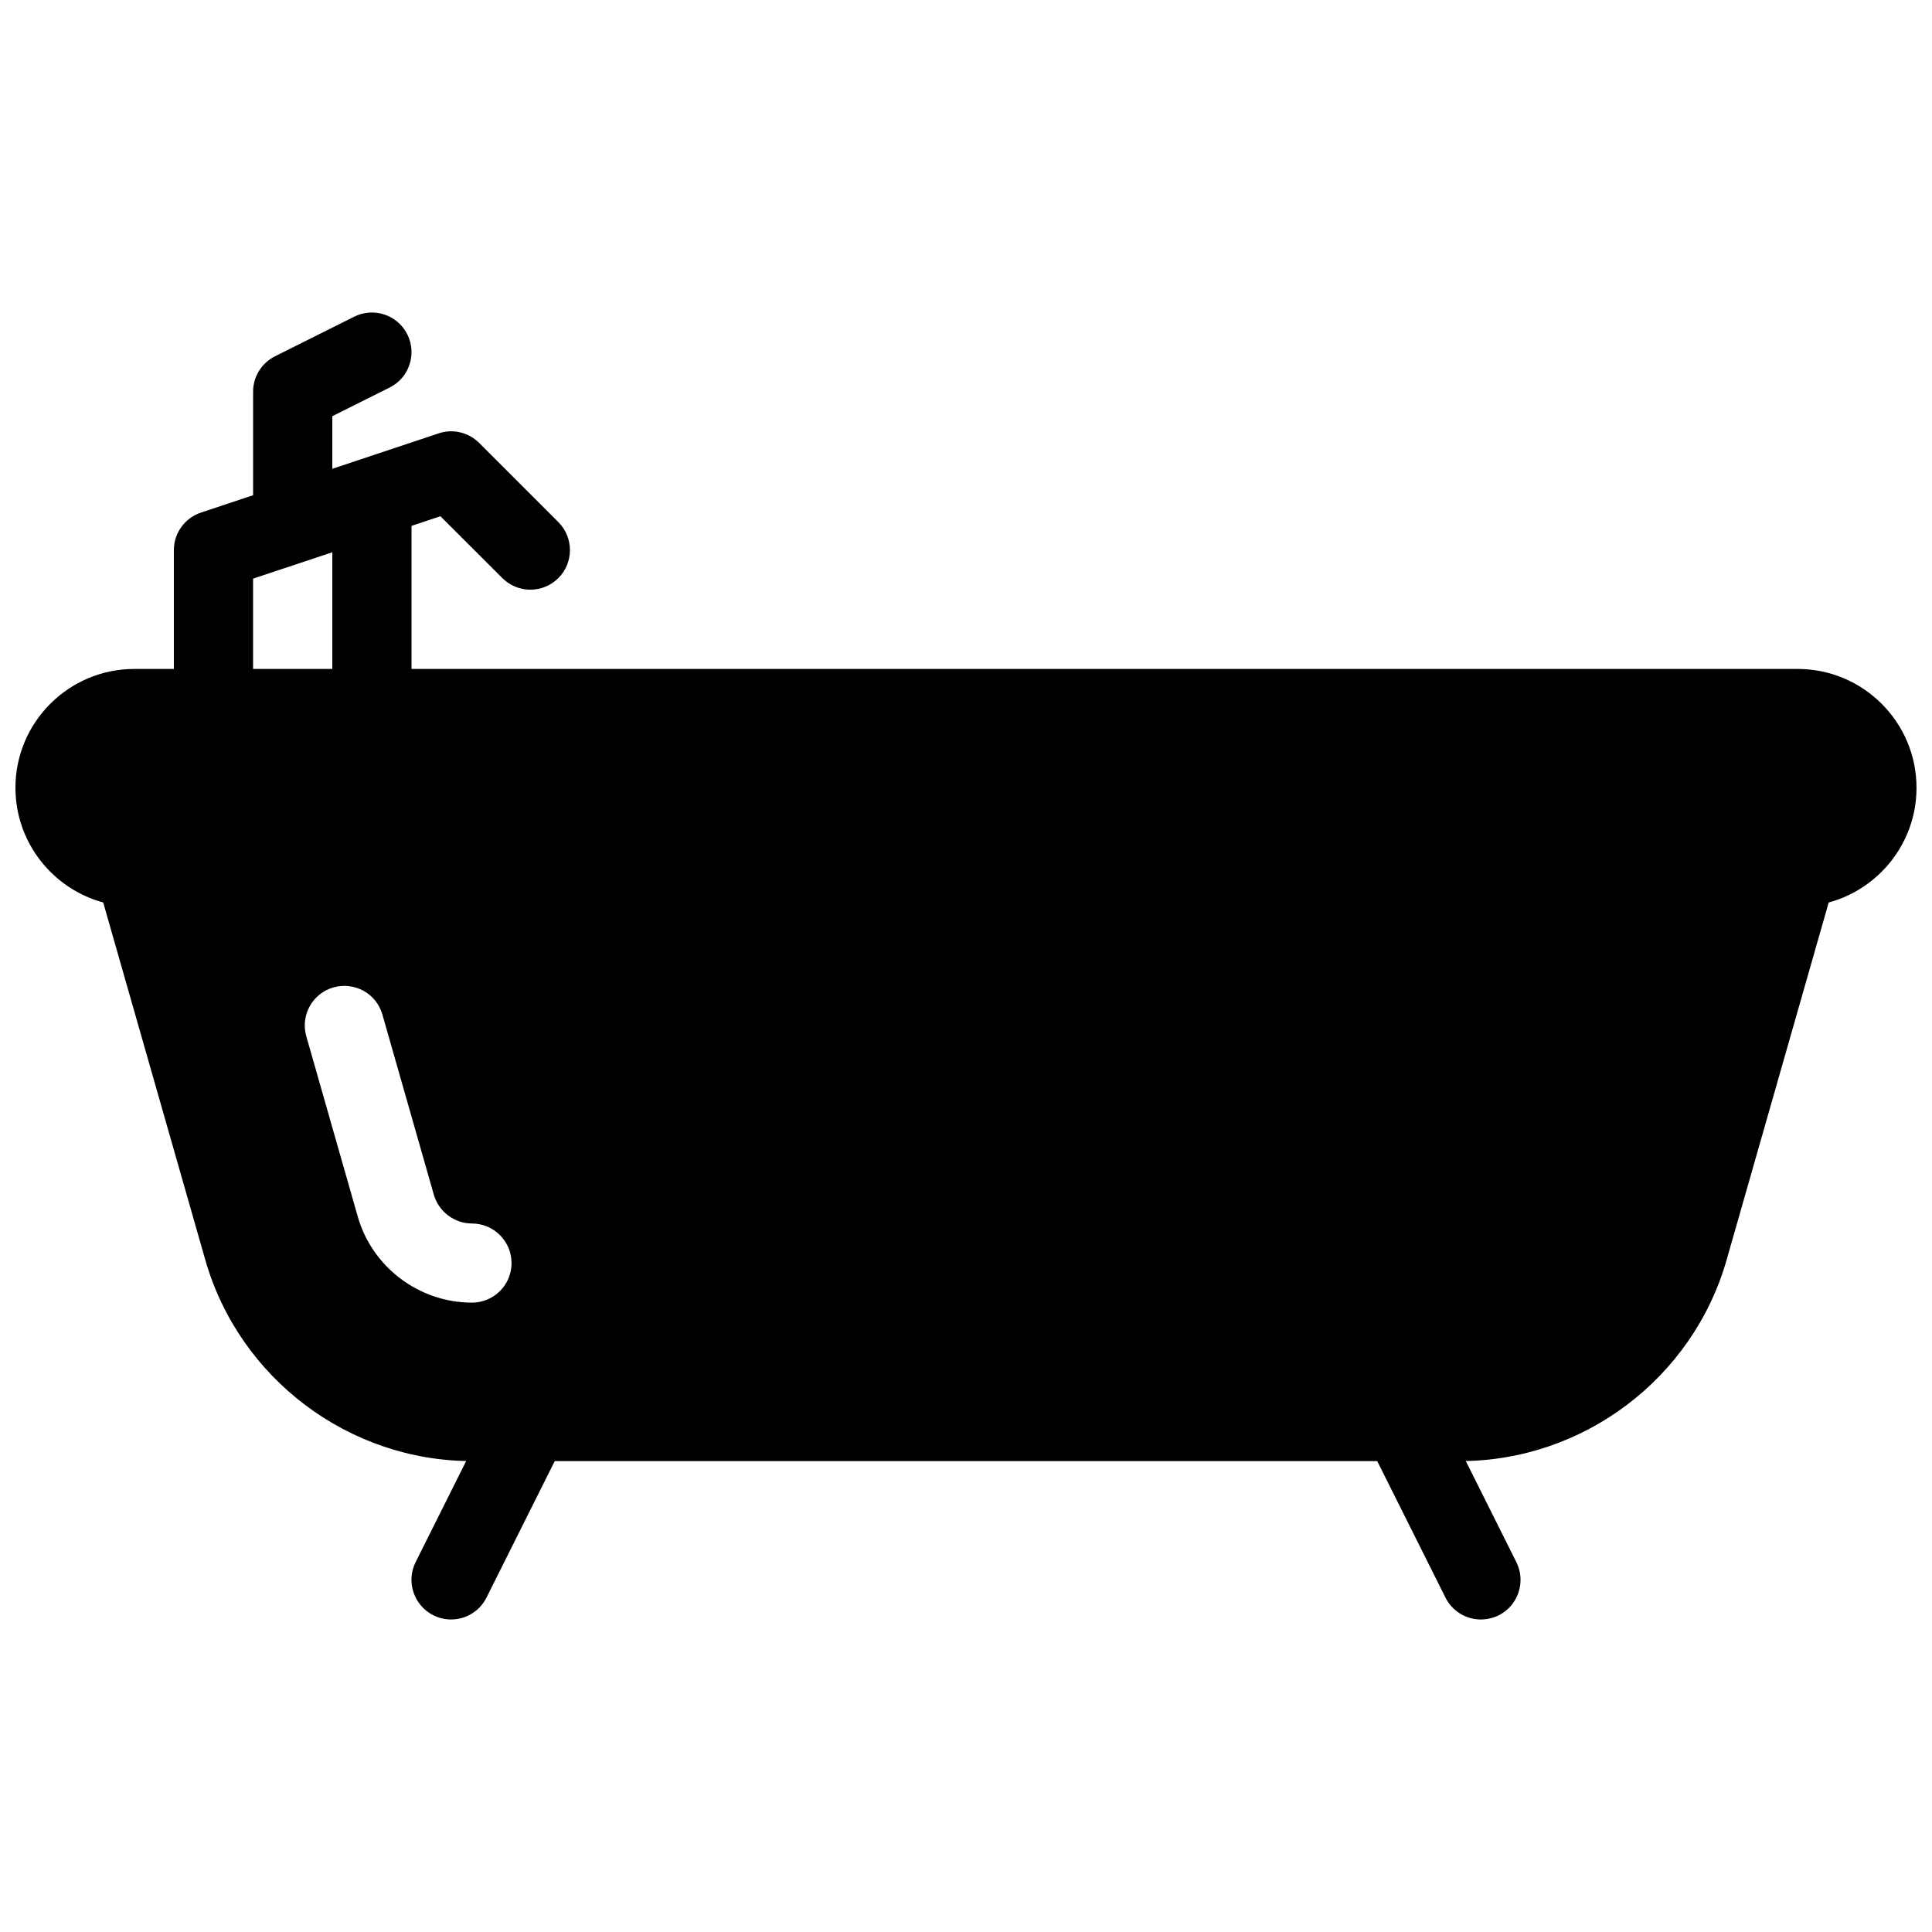
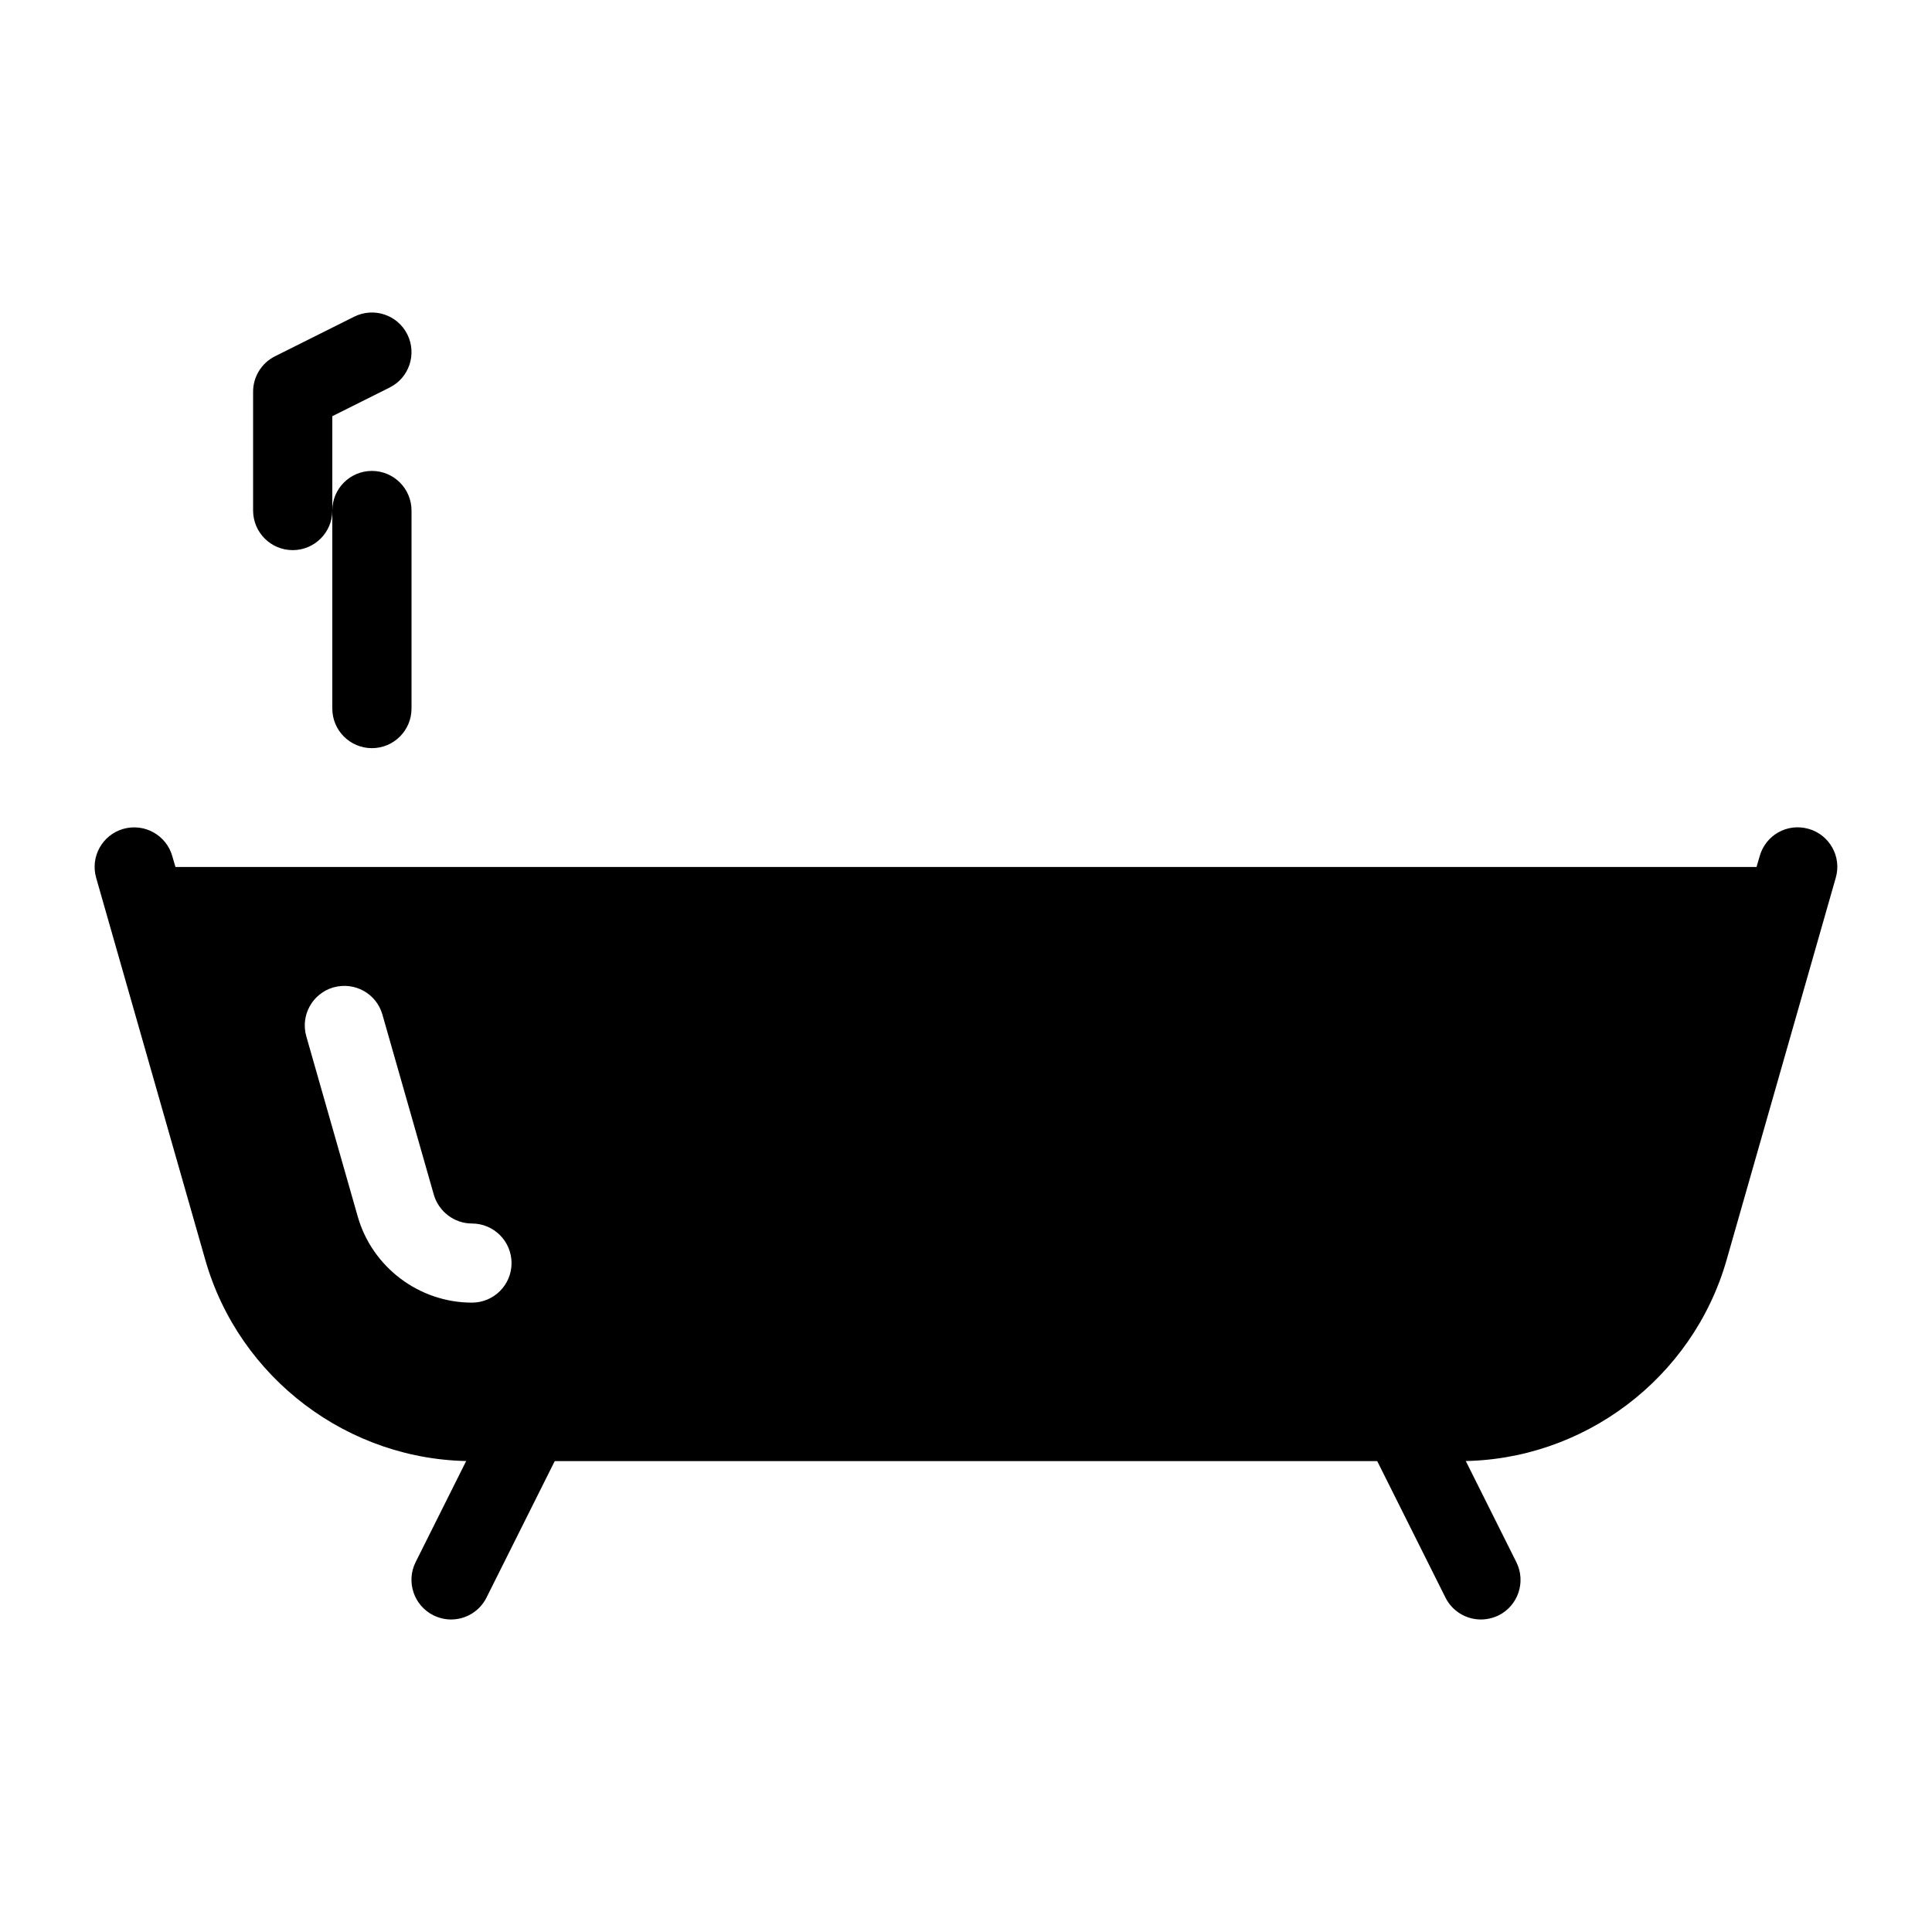
<svg xmlns="http://www.w3.org/2000/svg" width="800px" height="800px" version="1.1" viewBox="144 144 512 512">
  <defs>
    <clipPath id="a">
-       <path d="m148.09 321h503.81v64h-503.81z" />
-     </clipPath>
+       </clipPath>
  </defs>
  <g clip-path="url(#a)">
    <path d="m620.41 321.28h-440.83c-17.359 0-31.488 14.129-31.488 31.488s14.129 31.488 31.488 31.488h440.83c17.359 0 31.488-14.129 31.488-31.488s-14.125-31.488-31.488-31.488z" />
  </g>
  <path d="m623.31 363.66c-5.688-1.617-11.398 1.66-12.973 7.223l-0.84 2.875h-419l-0.84-2.875c-1.574-5.562-7.367-8.797-12.973-7.223-5.582 1.594-8.797 7.41-7.199 12.973l28.926 101.27c8.965 31.383 38.016 53.301 70.637 53.301h261.88c32.645 0 61.676-21.914 70.637-53.301l28.926-101.27c1.625-5.562-1.609-11.375-7.172-12.973zm-354.24 125.55c-13.98 0-26.449-9.383-30.27-22.84l-13.625-47.734c-1.594-5.582 1.637-11.379 7.199-12.973 5.648-1.555 11.379 1.637 12.973 7.223l13.625 47.734c1.301 4.473 5.438 7.621 10.098 7.621 5.793 0 10.496 4.703 10.496 10.496 0 5.793-4.703 10.473-10.496 10.473z" />
  <path d="m263.55 573.18c-1.574 0-3.168-0.355-4.703-1.113-5.184-2.602-7.285-8.902-4.703-14.086l20.992-41.984c2.625-5.207 8.902-7.242 14.086-4.703 5.184 2.602 7.285 8.902 4.703 14.086l-20.992 41.984c-1.848 3.695-5.543 5.816-9.383 5.816z" />
  <path d="m536.45 573.18c-3.84 0-7.535-2.121-9.383-5.793l-20.992-41.984c-2.582-5.184-0.484-11.484 4.703-14.086 5.184-2.582 11.484-0.504 14.086 4.703l20.992 41.984c2.582 5.184 0.484 11.484-4.703 14.086-1.531 0.73-3.129 1.09-4.703 1.09z" />
-   <path d="m200.57 342.27c-5.793 0-10.496-4.703-10.496-10.496v-41.984c0-4.512 2.898-8.523 7.18-9.949l62.977-20.992c3.797-1.281 7.934-0.273 10.746 2.519l20.992 20.992c4.094 4.094 4.094 10.746 0 14.84s-10.746 4.094-14.84 0l-16.418-16.395-49.645 16.543v34.426c0 5.793-4.703 10.496-10.496 10.496z" />
  <path d="m242.56 342.27c-5.793 0-10.496-4.703-10.496-10.496v-52.48c0-5.793 4.703-10.496 10.496-10.496 5.793 0 10.496 4.703 10.496 10.496v52.48c0 5.793-4.703 10.496-10.496 10.496z" />
  <path d="m221.57 289.79c-5.793 0-10.496-4.699-10.496-10.496v-31.488c0-3.988 2.246-7.598 5.793-9.383l20.992-10.496c5.207-2.582 11.484-0.504 14.086 4.684 2.582 5.184 0.504 11.504-4.68 14.086l-15.199 7.598v25c0 5.797-4.703 10.496-10.496 10.496z" />
</svg>